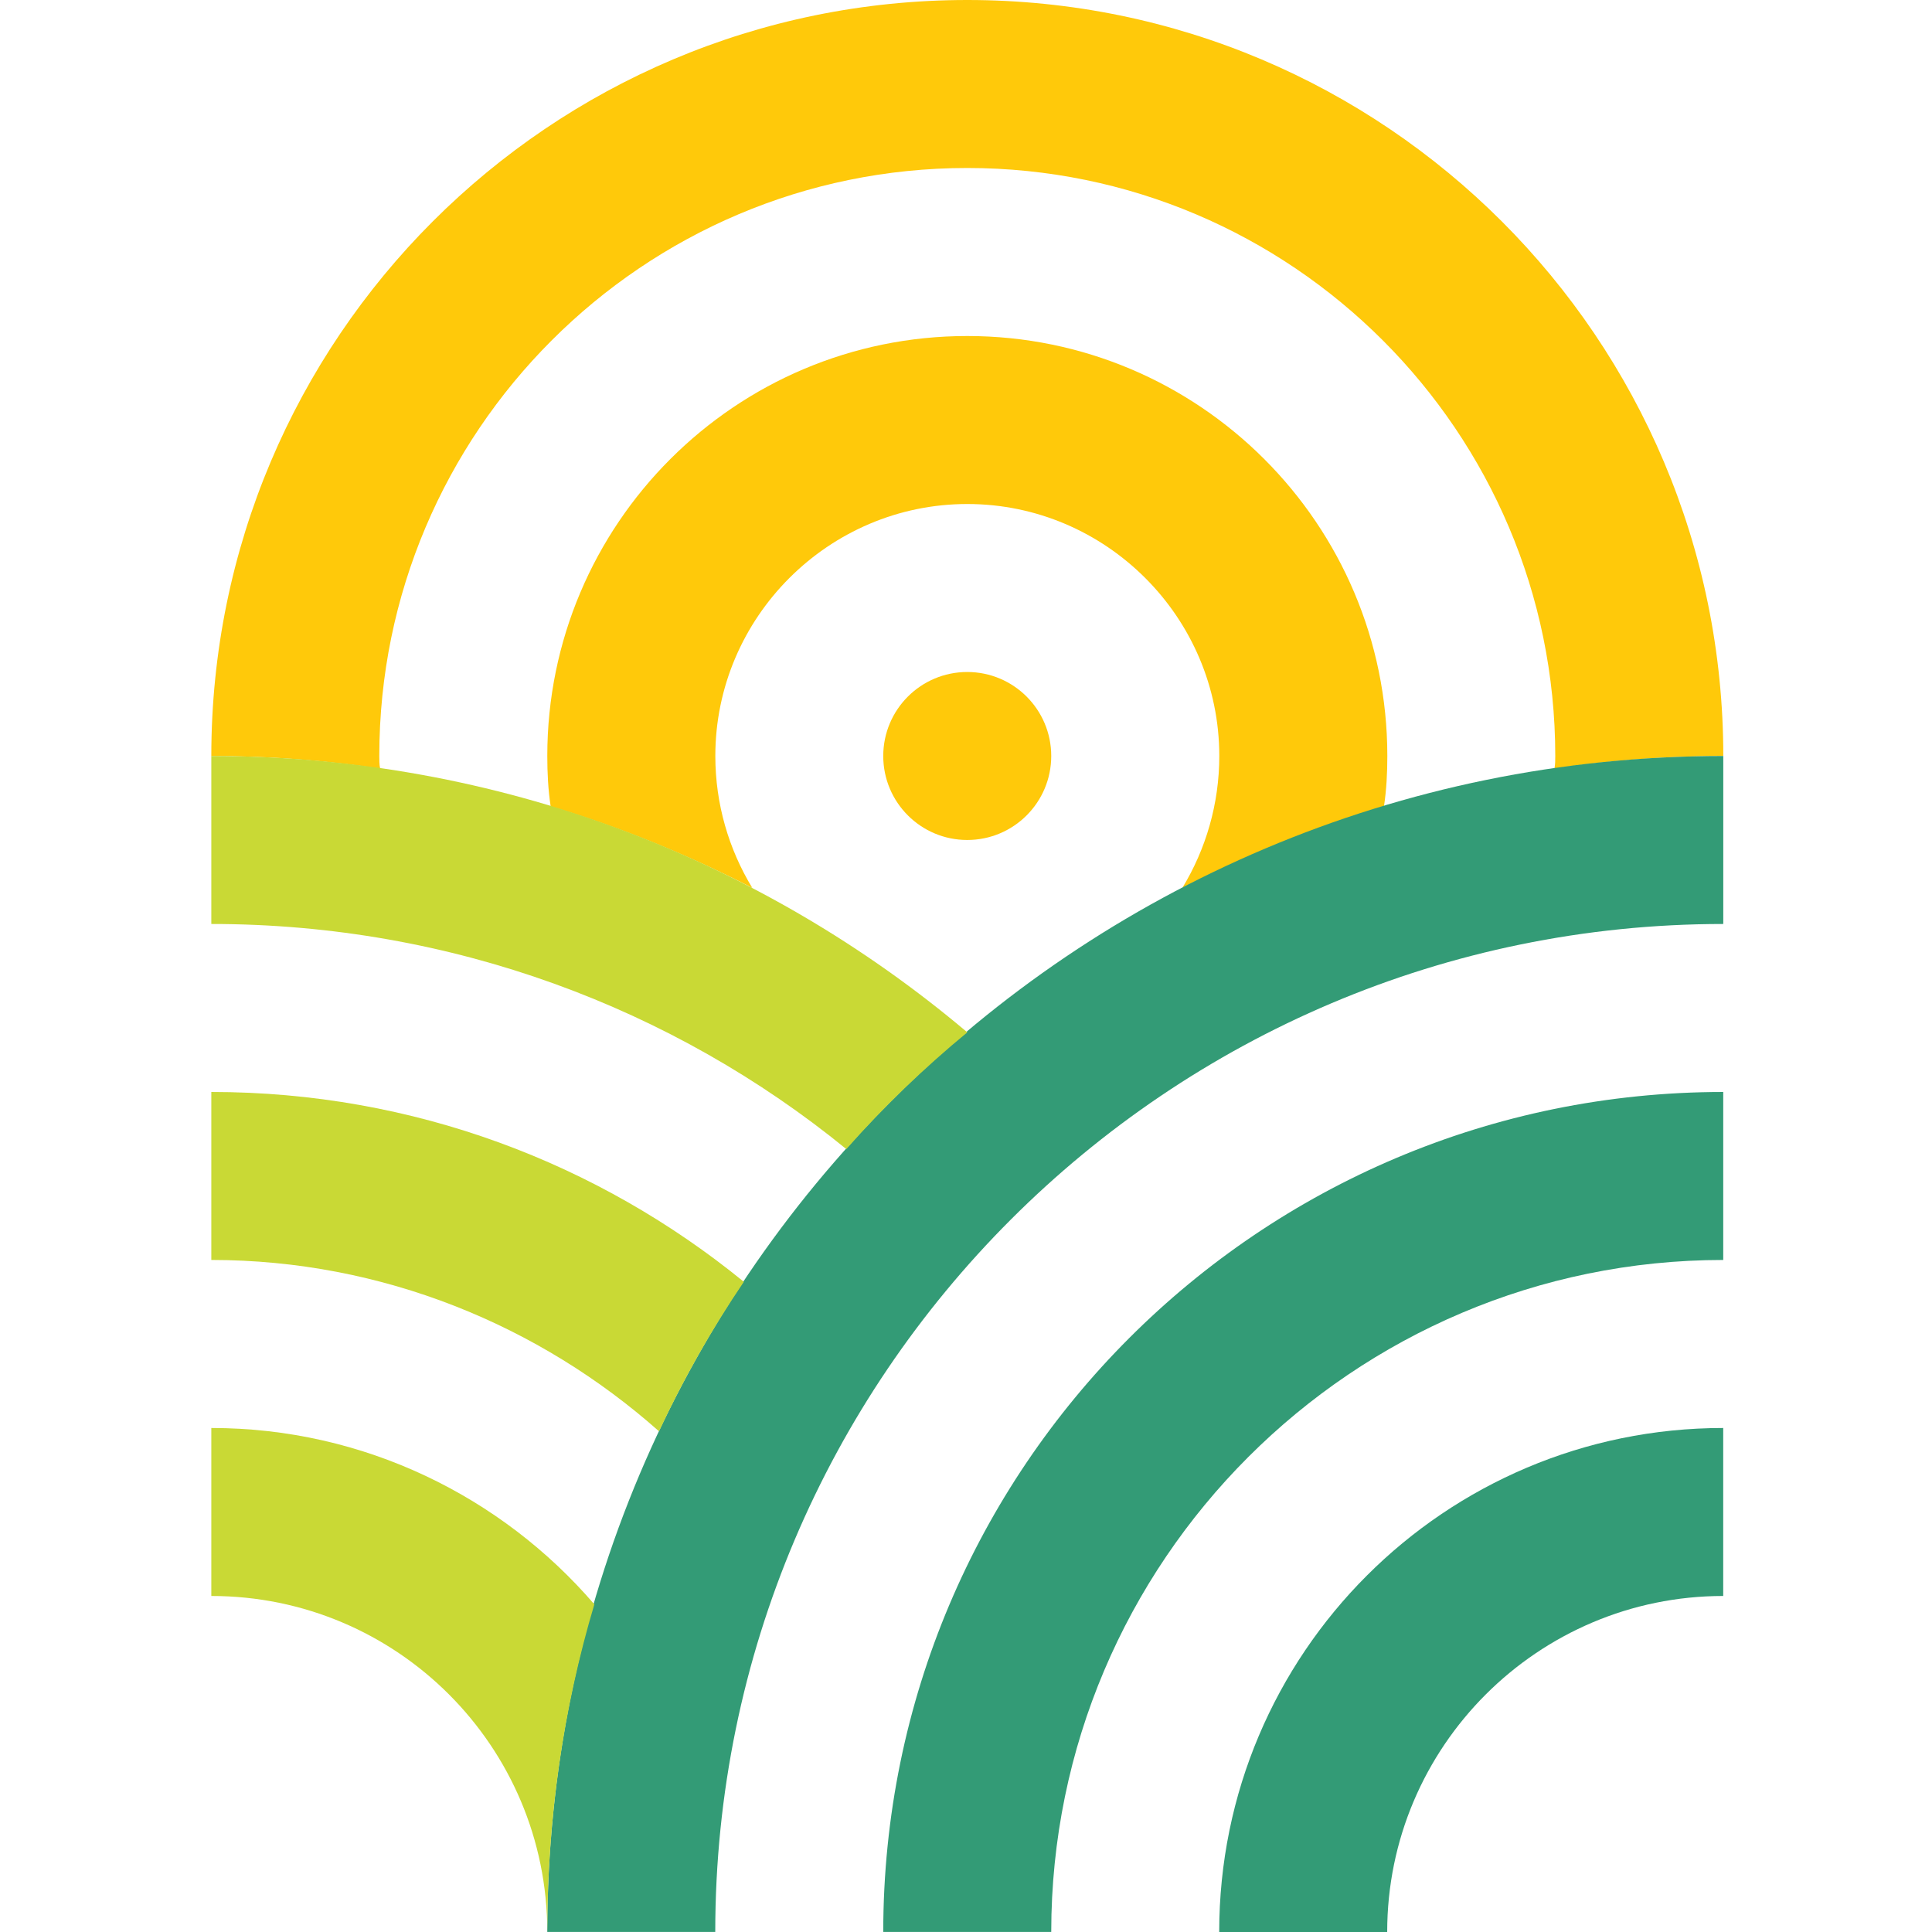
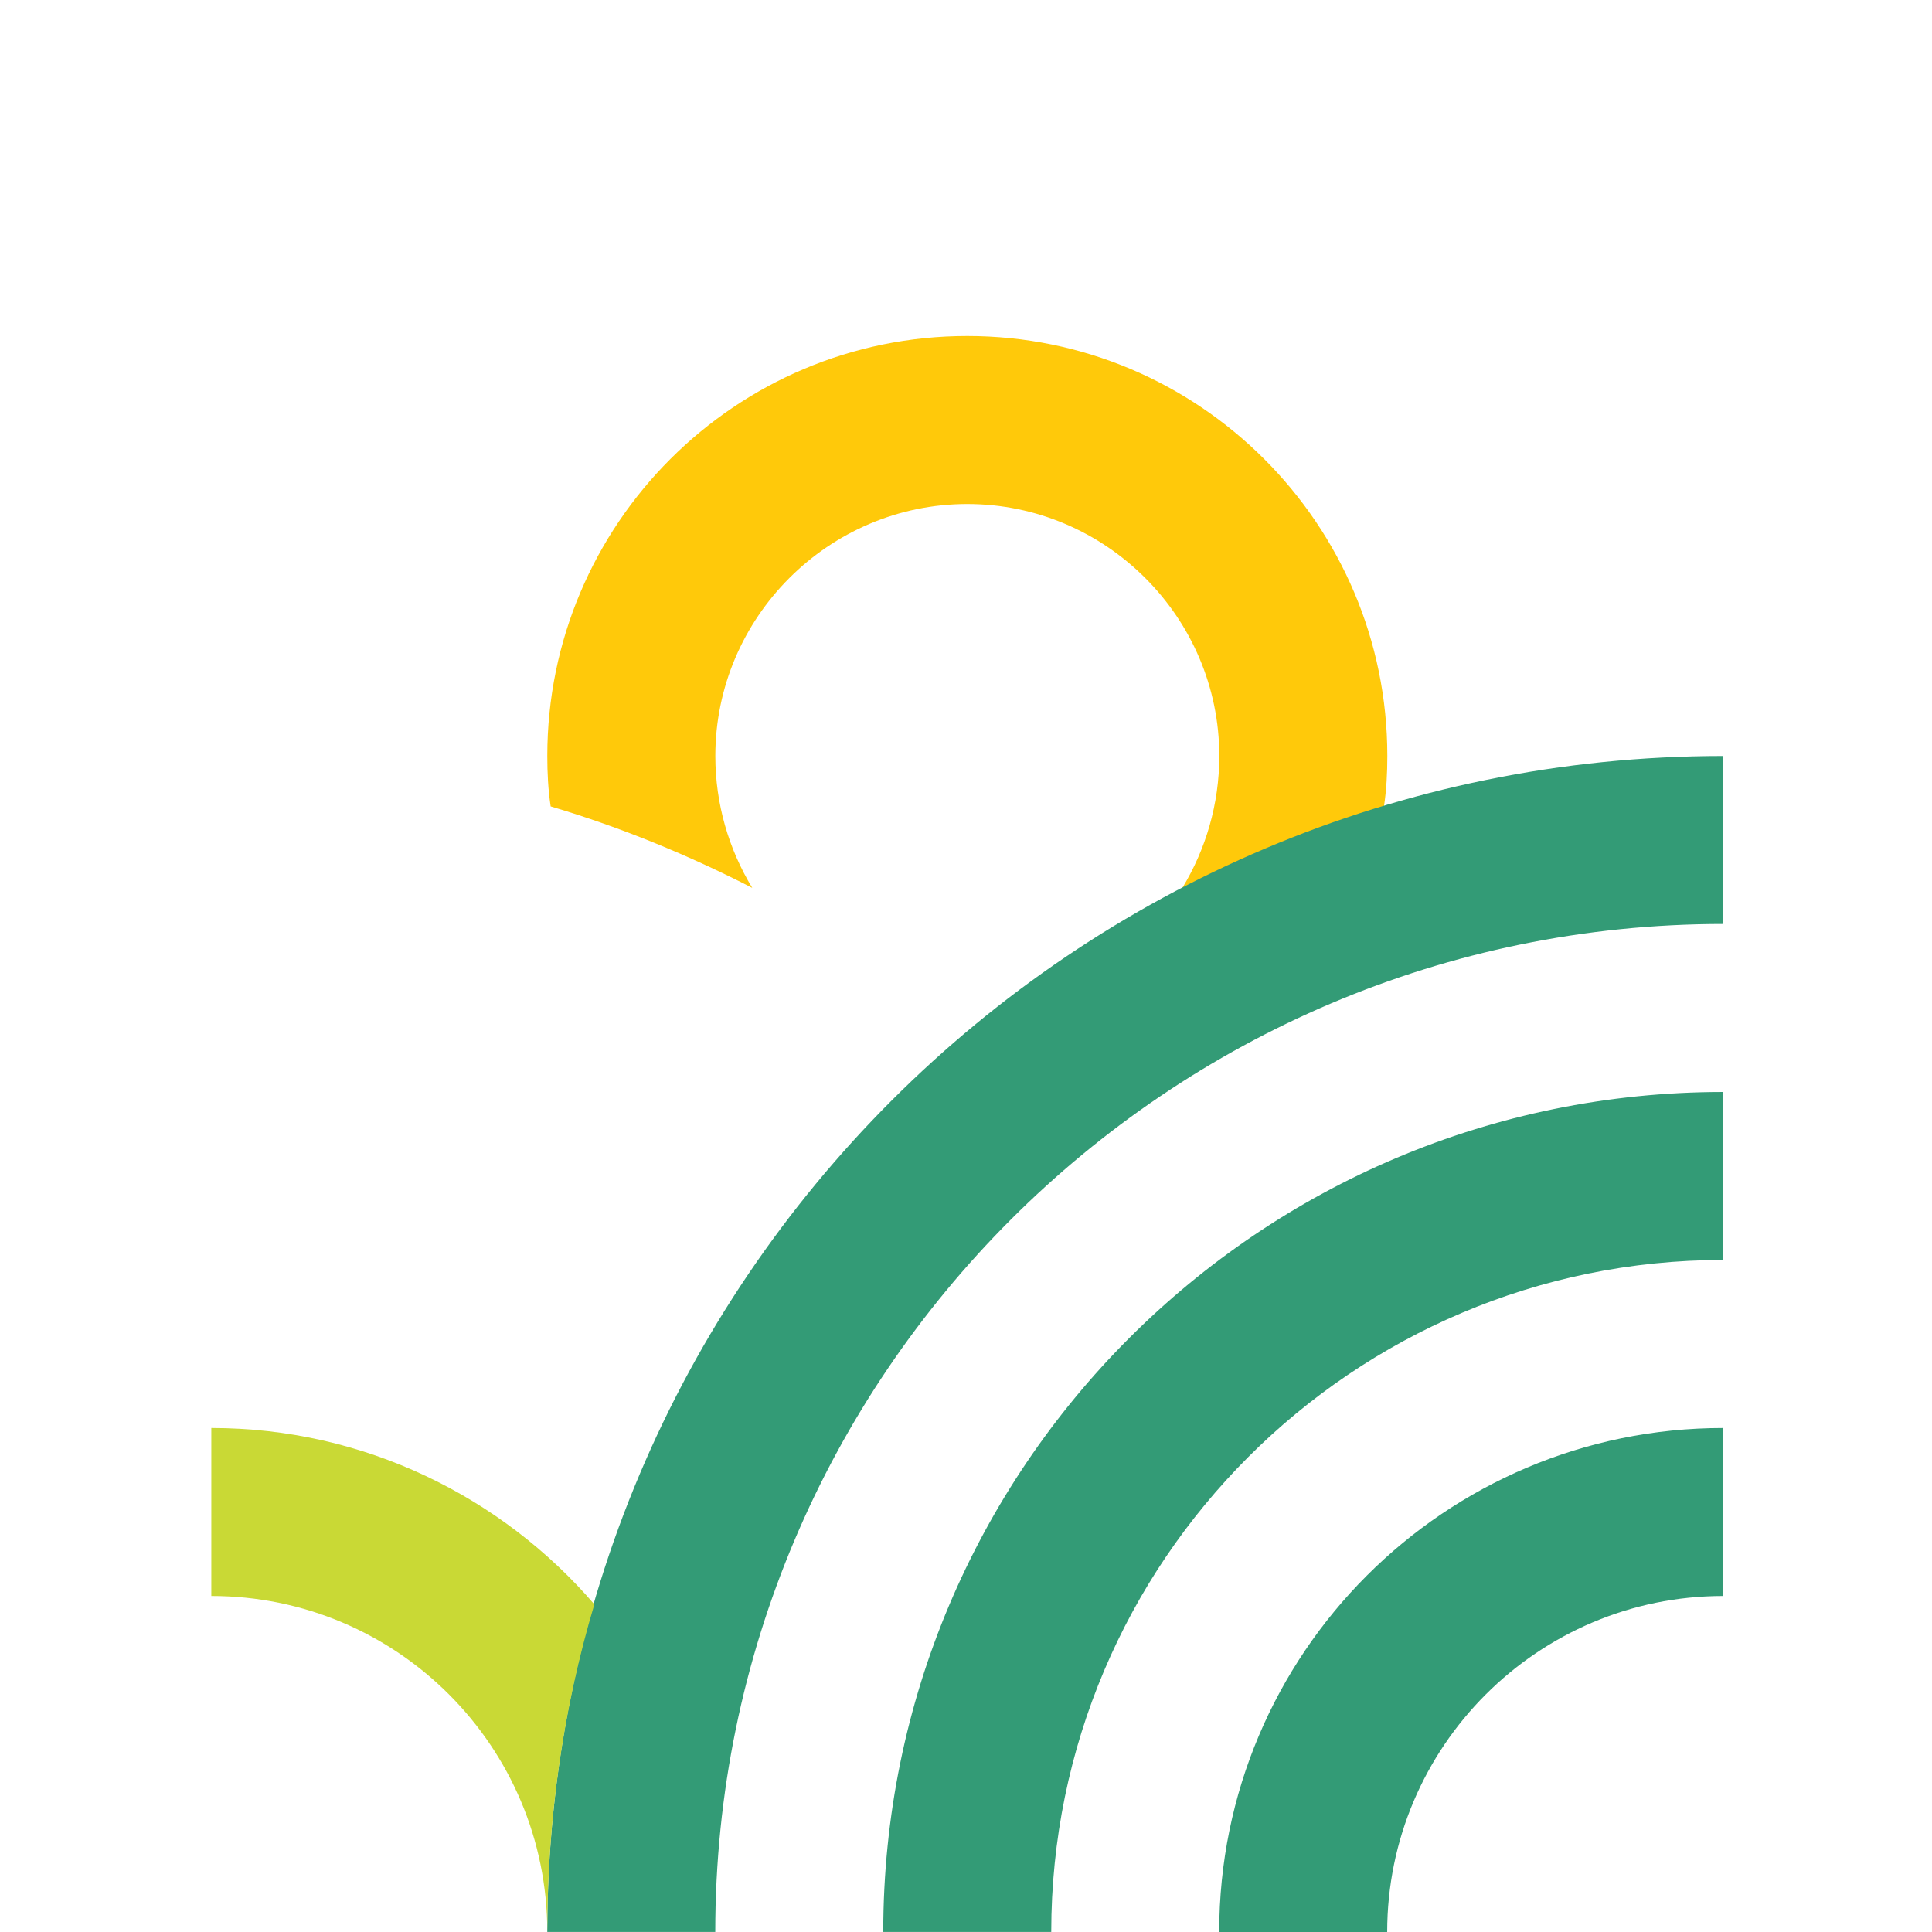
<svg xmlns="http://www.w3.org/2000/svg" width="256" height="256" viewBox="0 0 256 256" fill="none">
-   <path d="M205.971 101.843C206.081 101.289 206.081 100.728 206.081 100.173C206.081 57.209 171.131 22.259 128.167 22.259C85.203 22.259 50.259 57.209 50.259 100.173C50.259 100.728 50.259 101.289 50.369 101.843C43.024 100.728 35.564 100.173 28 100.173C28 44.854 72.854 0 128.173 0C183.492 0 228.346 44.854 228.346 100.173C220.776 100.173 213.316 100.728 205.971 101.843Z" fill="#FFC90A" />
  <path d="M183.828 100.173C183.828 102.397 183.719 104.622 183.383 106.853C174.034 109.638 165.129 113.308 156.669 117.647C159.783 112.528 161.563 106.518 161.563 100.173C161.563 81.808 146.539 66.784 128.174 66.784C109.809 66.784 94.785 81.808 94.785 100.173C94.785 106.518 96.565 112.528 99.679 117.647C91.219 113.308 82.314 109.632 72.965 106.853C72.629 104.628 72.519 102.404 72.519 100.173C72.519 69.453 97.448 44.524 128.168 44.524C158.887 44.524 183.828 69.453 183.828 100.173Z" fill="#FFC90A" />
-   <path d="M128.165 89.043C122.015 89.043 117.035 94.029 117.035 100.173C117.035 106.323 122.021 111.302 128.165 111.302C134.315 111.302 139.294 106.317 139.294 100.173C139.294 94.023 134.309 89.043 128.165 89.043Z" fill="#FFC90A" />
  <path d="M228.343 122.432V100.173C142.28 100.173 72.516 169.937 72.516 255.994H94.775C94.781 182.347 154.696 122.432 228.343 122.432Z" fill="#339B76" />
  <path d="M228.335 211.475V189.216C191.453 189.216 161.551 219.112 161.551 256H183.81C183.81 231.443 203.784 211.475 228.335 211.475Z" fill="#339B76" />
  <path d="M228.338 166.951V144.692C166.869 144.692 117.035 194.525 117.035 255.994H139.295C139.295 206.898 179.236 166.951 228.338 166.951Z" fill="#339B76" />
  <path d="M78.754 212.584C74.634 226.384 72.519 240.969 72.519 255.994C72.519 231.394 52.594 211.475 28 211.475V189.216C48.254 189.21 66.509 198.34 78.754 212.584Z" fill="#C9D935" />
-   <path d="M98.563 169.846C94.333 176.081 90.548 182.755 87.324 189.655C71.519 175.636 50.704 166.951 28 166.951V144.691C54.825 144.691 79.309 154.151 98.563 169.846Z" fill="#C9D935" />
-   <path d="M128.173 136.792C122.499 141.467 117.043 146.697 112.143 152.261C89.213 133.562 59.835 122.432 28 122.432V100.173C66.064 100.173 101.013 113.862 128.173 136.792Z" fill="#C9D935" />
</svg>